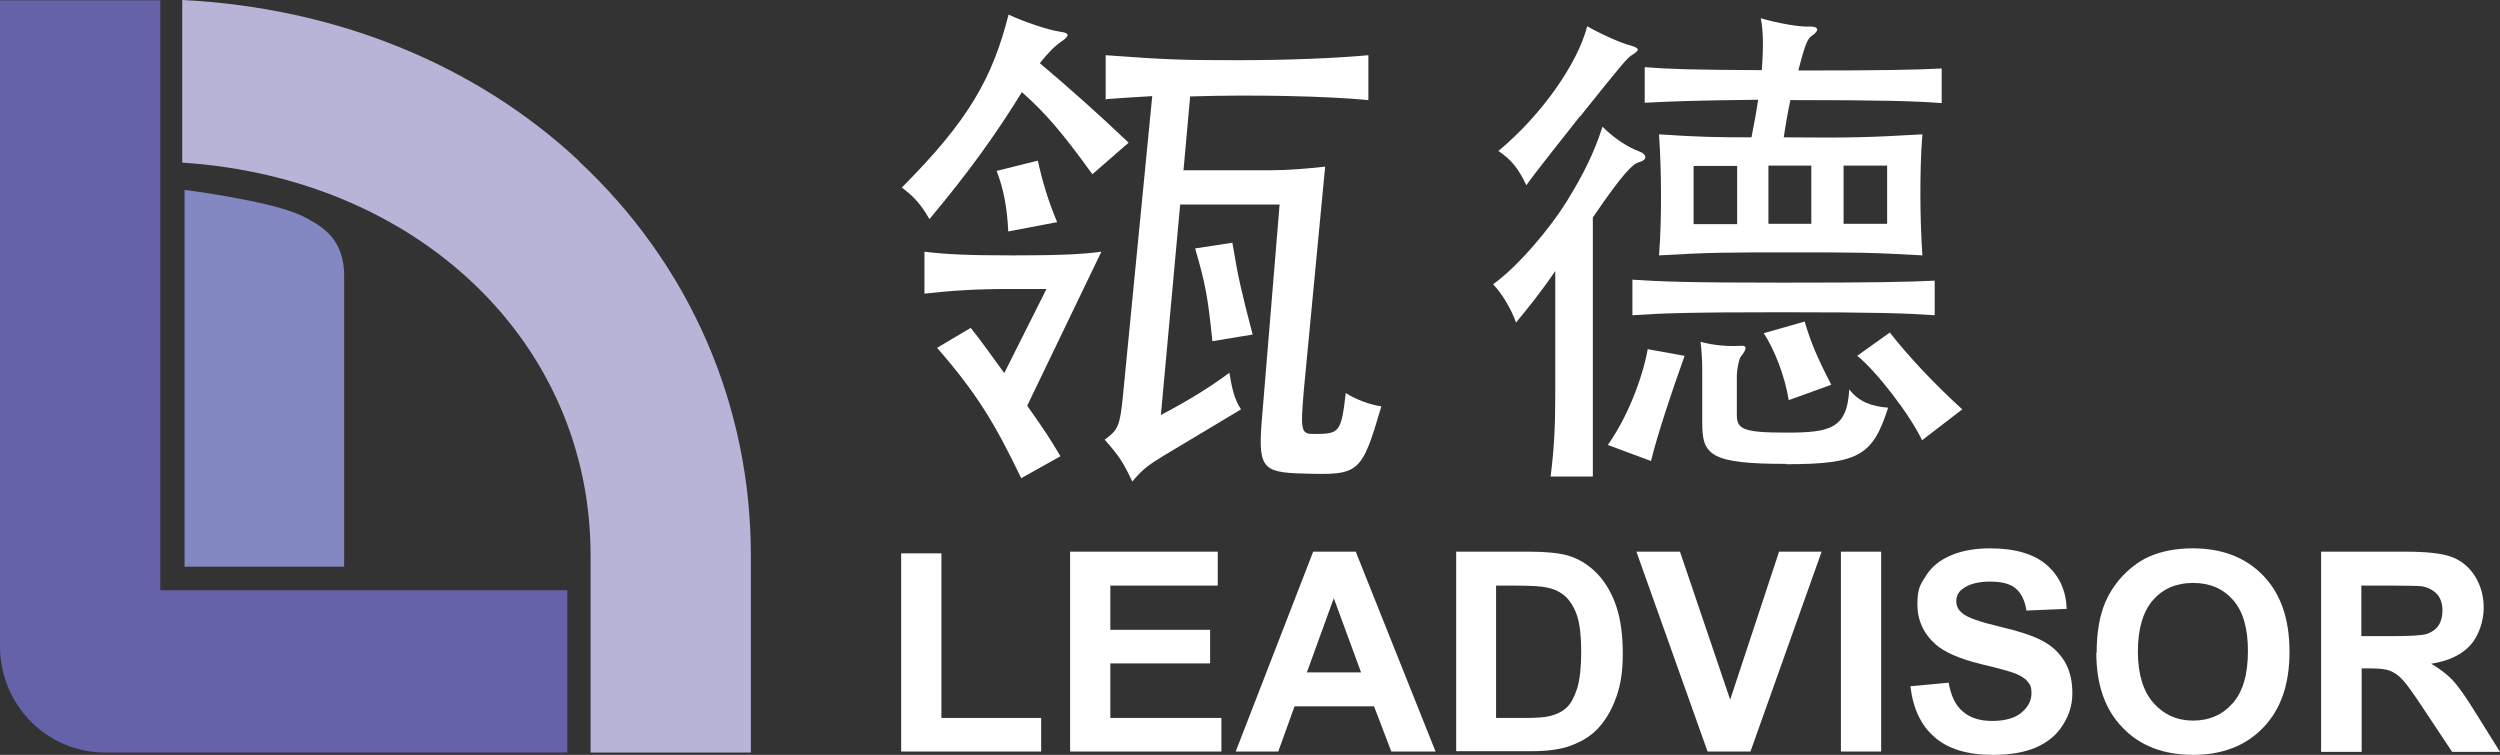
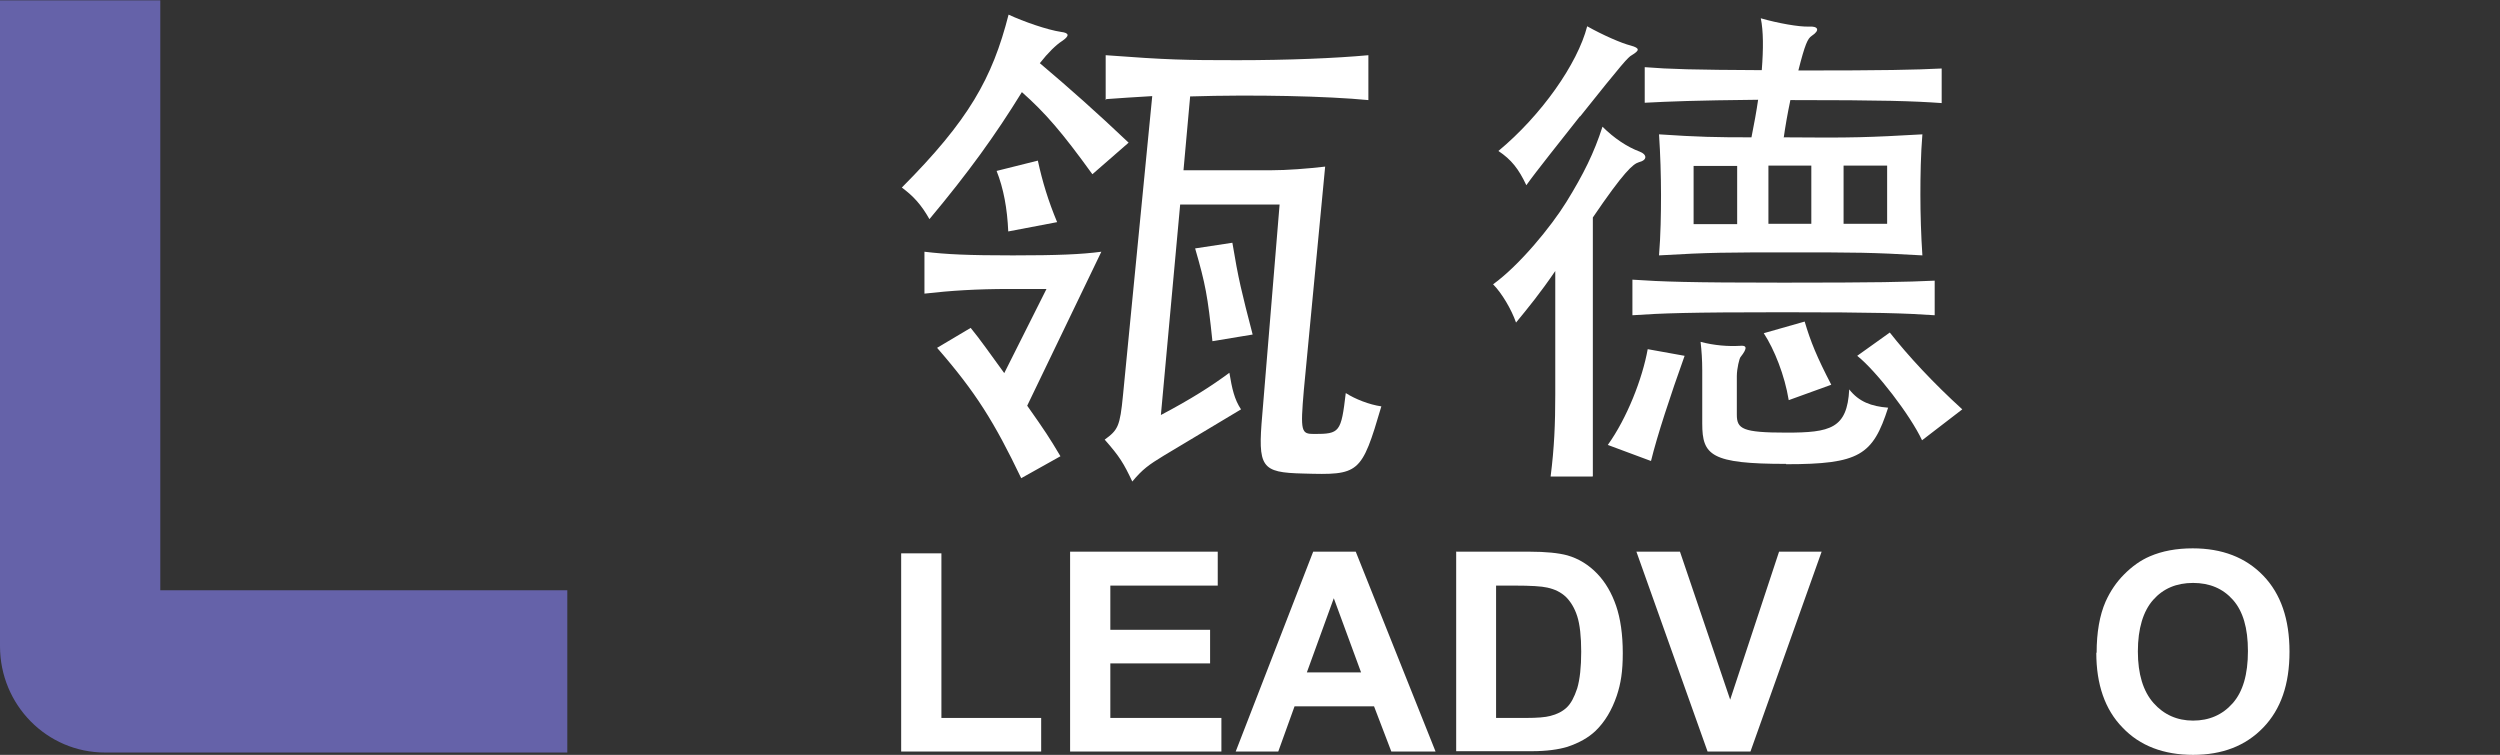
<svg xmlns="http://www.w3.org/2000/svg" id="uuid-92ff4445-a9d4-4193-9d26-22911a23a807" width="751.8" height="227" viewBox="0 0 751.8 227">
  <rect x="0" y="0" width="751.8" height="227" fill="#333333" stroke="none" />
  <g id="uuid-f695dcf3-0f5a-4c39-acec-a7581c10bfa3">
    <g>
      <g>
        <g>
          <path d="M271,226v-59.6h12.1v49.5h30v10.1h-42.1Z" style="fill: #ffffff;" />
          <path d="M321.8,226v-60.1h44.4v10.2h-32.3v13.3h30v10.1h-30v16.4h33.4v10.1h-45.5Z" style="fill: #ffffff;" />
          <path d="M431.5,226h-13.1l-5.2-13.6h-23.9l-4.9,13.6h-12.8l23.3-60.1h12.8l24,60.1Zm-22.2-23.8l-8.2-22.3-8.1,22.3h16.3Z" style="fill: #ffffff;" />
          <path d="M437.8,165.9h22.1c5,0,8.8,.4,11.4,1.1,3.5,1,6.5,2.9,9,5.5,2.5,2.6,4.4,5.9,5.7,9.7,1.3,3.8,2,8.6,2,14.2s-.6,9.2-1.8,12.8c-1.5,4.4-3.6,7.9-6.4,10.6-2.1,2-4.9,3.6-8.5,4.8-2.7,.8-6.2,1.3-10.7,1.3h-22.7v-60.1Zm12.1,10.2v39.8h9c3.4,0,5.8-.2,7.3-.6,2-.5,3.6-1.3,4.9-2.5,1.3-1.2,2.3-3.1,3.2-5.8,.8-2.7,1.2-6.4,1.2-11s-.4-8.2-1.2-10.7c-.8-2.5-2-4.4-3.4-5.8-1.5-1.4-3.3-2.3-5.6-2.8-1.7-.4-5-.6-9.9-.6h-5.4Z" style="fill: #ffffff;" />
          <path d="M513.5,226l-21.4-60.1h13.1l15.1,44.5,14.7-44.5h12.8l-21.4,60.1h-12.9Z" style="fill: #ffffff;" />
-           <path d="M553.6,226v-60.1h12.1v60.1h-12.1Z" style="fill: #ffffff;" />
-           <path d="M574.2,206.4l11.8-1.1c.7,4,2.1,6.9,4.3,8.7,2.2,1.9,5.1,2.8,8.8,2.8s6.8-.8,8.8-2.5c2-1.7,3-3.6,3-5.8s-.4-2.6-1.2-3.6c-.8-1-2.3-1.9-4.3-2.6-1.4-.5-4.6-1.4-9.7-2.6-6.5-1.6-11-3.6-13.6-5.9-3.7-3.3-5.5-7.3-5.5-12.1s.9-5.9,2.6-8.6c1.7-2.7,4.2-4.7,7.5-6.1,3.3-1.4,7.2-2.1,11.8-2.1,7.5,0,13.2,1.7,17,5,3.8,3.3,5.8,7.7,6,13.2l-12.1,.5c-.5-3.1-1.6-5.3-3.3-6.7-1.7-1.4-4.3-2-7.7-2s-6.3,.7-8.2,2.2c-1.3,.9-1.9,2.2-1.9,3.7s.6,2.6,1.8,3.6c1.5,1.3,5.2,2.6,11.1,4,5.9,1.4,10.2,2.8,13,4.3,2.8,1.5,5,3.5,6.6,6.1,1.6,2.6,2.4,5.8,2.4,9.6s-1,6.7-2.9,9.7c-1.9,3-4.6,5.2-8.1,6.7-3.5,1.5-7.8,2.2-13,2.2-7.6,0-13.4-1.8-17.4-5.3-4.1-3.5-6.5-8.6-7.3-15.3Z" style="fill: #ffffff;" />
          <path d="M630.5,196.3c0-6.1,.9-11.3,2.7-15.4,1.4-3.1,3.2-5.8,5.6-8.2,2.4-2.4,4.9-4.2,7.7-5.4,3.7-1.6,8-2.4,12.9-2.4,8.8,0,15.9,2.7,21.2,8.2,5.3,5.5,7.9,13.1,7.9,22.9s-2.6,17.3-7.9,22.8c-5.3,5.5-12.3,8.2-21.1,8.2s-16-2.7-21.2-8.2c-5.3-5.4-7.9-13-7.9-22.5Zm12.4-.4c0,6.8,1.6,12,4.7,15.5,3.1,3.5,7.1,5.3,11.9,5.3s8.8-1.7,11.9-5.2c3.1-3.5,4.6-8.7,4.6-15.7s-1.5-12-4.5-15.4c-3-3.4-7-5.1-12-5.1s-9,1.7-12,5.1c-3,3.4-4.6,8.6-4.6,15.5Z" style="fill: #ffffff;" />
-           <path d="M698,226v-60.1h25.4c6.4,0,11,.5,13.9,1.6,2.9,1.1,5.2,3,7,5.8,1.7,2.8,2.6,5.9,2.6,9.5s-1.3,8.2-4,11.2c-2.6,2.9-6.6,4.8-11.8,5.6,2.6,1.5,4.8,3.2,6.5,5,1.7,1.8,4,5.1,6.9,9.8l7.3,11.7h-14.4l-8.7-13.1c-3.1-4.7-5.2-7.6-6.4-8.8-1.1-1.2-2.4-2-3.6-2.5-1.3-.5-3.3-.7-6.1-.7h-2.4v25.1h-12.1Zm12.1-34.7h8.9c5.8,0,9.4-.2,10.9-.7,1.4-.5,2.6-1.3,3.4-2.5,.8-1.2,1.2-2.7,1.2-4.5s-.5-3.7-1.6-4.9c-1.1-1.2-2.6-2-4.6-2.4-1-.1-3.9-.2-8.8-.2h-9.4v15.2Z" style="fill: #ffffff;" />
        </g>
        <path d="M339.4,42.9l-10.9,9.5c-9.1-12.6-14.1-18.4-21.2-24.7-8,13-16.1,24.2-27.8,38.2-2.5-4.4-4.8-6.9-8.3-9.5,20.1-20.2,27.2-32.8,32.1-52,4.5,2.1,11.7,4.6,15.8,5.2,2.5,.3,2.6,1.2,.2,2.8-1.7,1.1-4.1,3.4-6.6,6.6,9.1,7.7,17,14.7,26.7,23.9Zm-24.7,44h-11.1c-10,0-17.7,.5-25.6,1.4v-12.6c6.6,.8,13.2,1.1,26.6,1.1s20.6-.3,26.6-1.1l-22.3,46.3c5.5,7.8,6.6,9.5,10,15.2l-11.8,6.6c-8.1-16.9-13.7-25.9-25.3-39.2l10.1-6c2.8,3.4,5.8,7.7,10.1,13.6l12.7-25.3Zm-11.5-17.3c-.3-6.9-1.4-12.9-3.5-18.2l12.4-3.1c1.4,6.4,3.1,12,5.8,18.5l-14.7,2.8Zm29.3-39.5v-13.5c18.6,1.4,24,1.5,39.5,1.5s29.8-.6,39.5-1.5v13.5c-12.4-1.2-34.4-1.7-53.6-1.1l-2,22.2h26.3c4.9,0,11.2-.5,16.3-1.1l-6.4,67.1c-1.1,12.7-.8,13.3,3.1,13.3,7.7,0,8.1-.5,9.5-12.3,2.8,1.8,7.1,3.5,10.7,4-6,20.4-6.6,20.7-23.5,20.2-12.7-.3-13.7-1.8-12.3-17.8l5.2-63.1h-29.9l-5.8,63.3c9.1-4.8,15.2-8.7,20.6-12.7,.8,4.8,1.5,8,3.5,11l-23.2,13.9c-4.6,2.8-6.4,4.1-9.5,7.8-2.6-5.5-3.8-7.5-8.3-12.6,4-2.9,4.6-4,5.5-13.3l8.8-90c-5.2,.3-9.7,.6-13.8,.9Zm32.1,72.5c-1.4-13.5-2.1-17.2-5.2-27.9l11.2-1.7c1.8,10.9,2.8,14.9,6.1,27.6l-12.1,2Z" style="fill: #ffffff;" />
        <path d="M478.9,143.3h-12.6c1.1-8.6,1.4-15.8,1.4-24.7v-37.1c-4.5,6.6-8.1,11-11.8,15.5-1.4-4-4.3-8.9-6.9-11.5,8-5.8,17.4-17.3,22-24.7,5.2-8.4,8.4-14.9,10.9-22.7,3.4,3.4,7.4,6.1,11.2,7.5,2.1,.8,2.5,2.5-.3,3.2-1.7,.5-4.5,2.9-13.8,16.6v77.8Zm-3.8-108.3c-5.8,7.4-12.9,16.2-16.1,20.7-2.3-4.9-4.5-7.7-8.4-10.3,12.9-10.7,23.8-26.2,26.7-37.5,4.6,2.6,10.3,5.1,13.1,5.8,2.9,.8,2.6,1.5,.3,2.9-1.1,.6-2.5,2.1-15.5,18.4Zm21.3,103.6l-12.9-4.8c5.8-8.1,10.4-19.9,12-28.8l11.1,2c-4.3,12-8.3,24.2-10.1,31.6Zm85.4-43.8c-8.8-.6-17.4-.9-45.8-.9s-36.2,.3-45.1,.9v-10.7c8.8,.6,16.9,.9,45.3,.9s37-.2,45.6-.6v10.4Zm-45.3-53.5c20.6,.2,25.6,0,41.6-.9-.5,6-.6,12.6-.6,18.2s.2,12.3,.6,18.2c-15.5-.9-20-.9-39.6-.9s-24.1,0-39.6,.9c.5-6,.6-12.6,.6-18.2s-.2-12.3-.6-18.2c11.8,.8,17.2,.9,27.8,.9,.8-4,1.5-7.8,2-11.3-19.2,.2-26.4,.5-34.1,.9v-10.7c7.5,.6,14.7,.8,35.2,.9,.5-6.4,.5-11.8-.3-15.6,5.2,1.5,11.5,2.6,14.4,2.5,2.9-.2,3.5,1.1,.9,2.8-1.2,.8-2,2.5-4,10.4,26.4,0,34.9-.2,43.1-.6v10.4c-8.4-.6-17.2-.9-45.5-.9-.9,4.3-1.5,7.8-2,11.3Zm-27.2,8.6v17.5h13.1v-17.5h-13.1Zm27.8,89.6c-22.6,0-25.2-2.6-25.2-12.1v-15.9c0-3.4-.2-6-.5-8.7,4.1,1.1,8.3,1.4,11.8,1.2,2-.2,2.5,.5,.2,3.4-.3,.3-1.1,3.4-1.1,5.7v11.6c0,4.3,1.7,5.4,14.9,5.4s18.3-1.2,18.9-13c2.9,3.7,6.6,5.1,11.7,5.5-4.6,14.3-8.6,17-30.7,17Zm.8-19.2c-1.2-7.4-4.3-15.2-7.5-20.1l12.3-3.5c1.8,6.1,3.7,10.7,8,19l-12.7,4.6Zm-6.1-70.5v17.5h12.9v-17.5h-12.9Zm22.6,0v17.5h13.1v-17.5h-13.1Zm23.6,82.6c-3.5-7.5-13.7-20.8-19.5-25.4l9.8-7c5.5,7,13.1,15.2,21.8,23.1l-12.1,9.3Z" style="fill: #ffffff;" />
      </g>
-       <path d="M64.8,170.4h-9.3V57.1c-.1,0,25.4,3.2,35.1,7.7,2.9,1.4,5.7,3,8,5.2,3.5,3.4,4.9,8,4.9,12.8v87.6h-38.7Z" style="fill: #8388c2;" />
      <path d="M170.6,226.3H31.6c-17.5,0-31.6-14.3-31.6-32V.1H48.2V177.5h122.4v48.8Z" style="fill: #6562a9;" />
-       <path d="M174,48.3C142.9,19.3,100.9,2.3,54.8,0V48.9c70.7,4.6,122.8,53.8,122.8,118.1v59.3h48.2v-59.3c0-45.3-18.4-87.5-51.8-118.6Z" style="fill: #b8b4d7;" />
    </g>
  </g>
</svg>